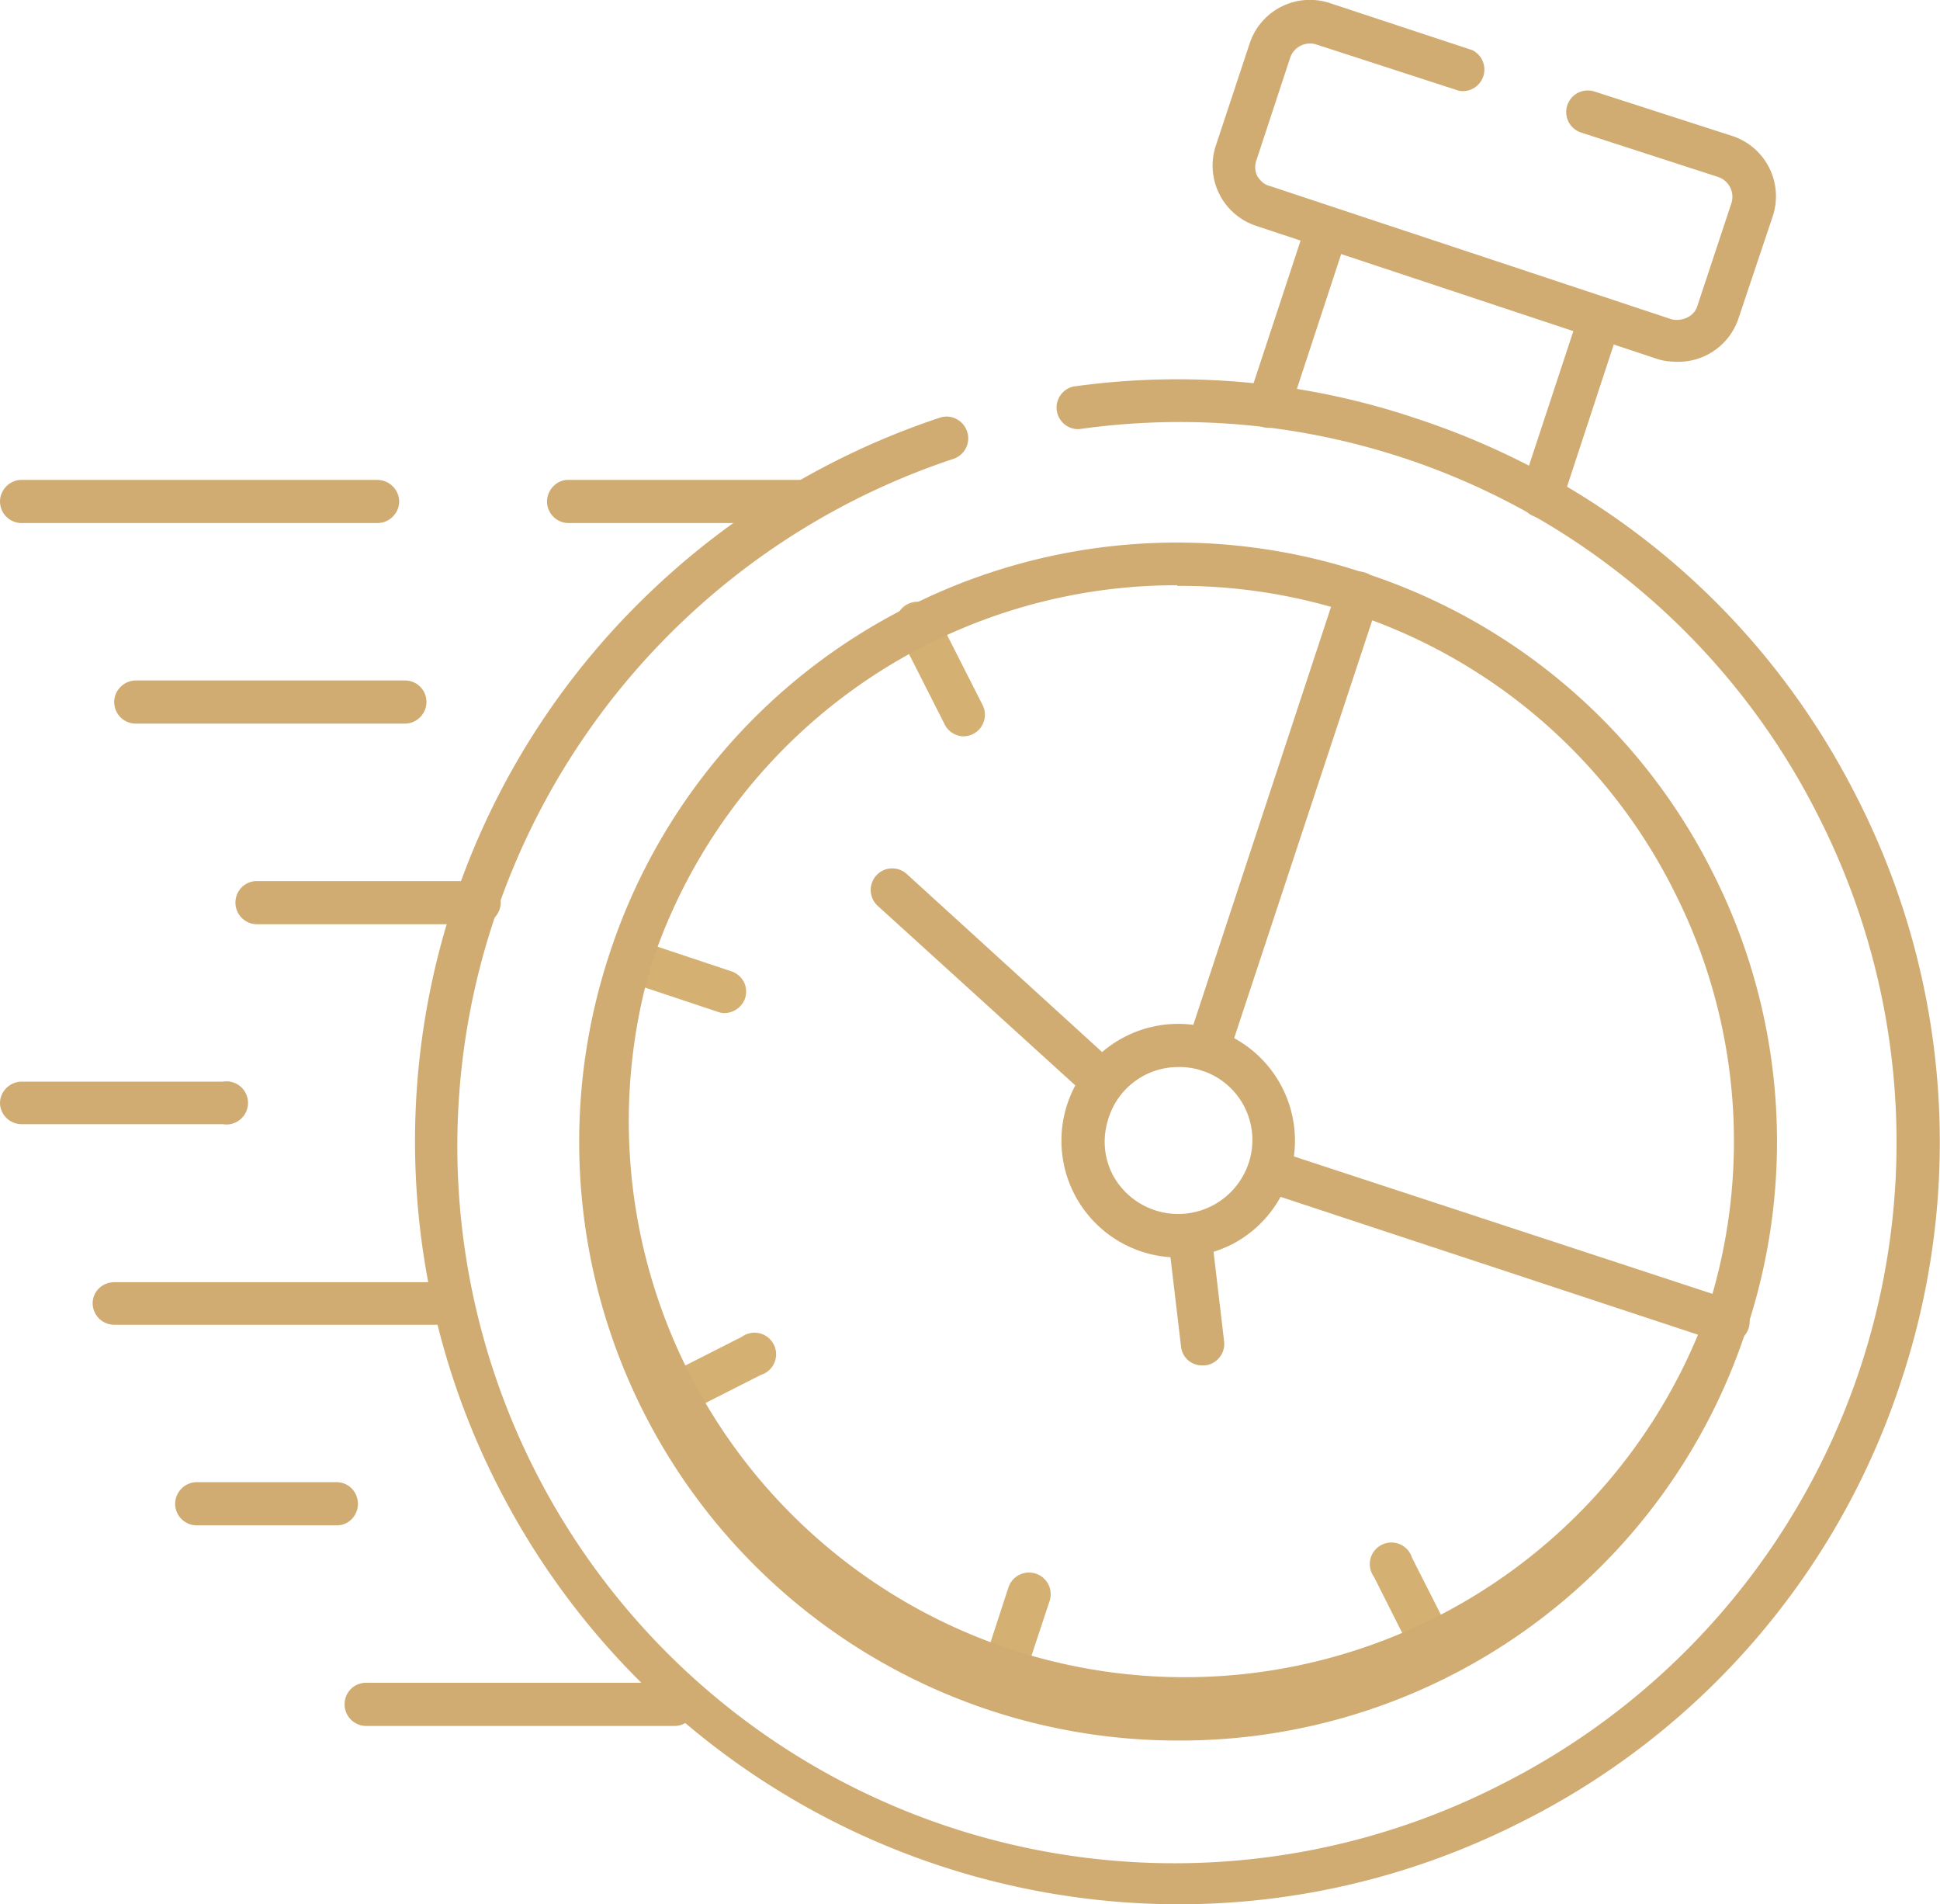
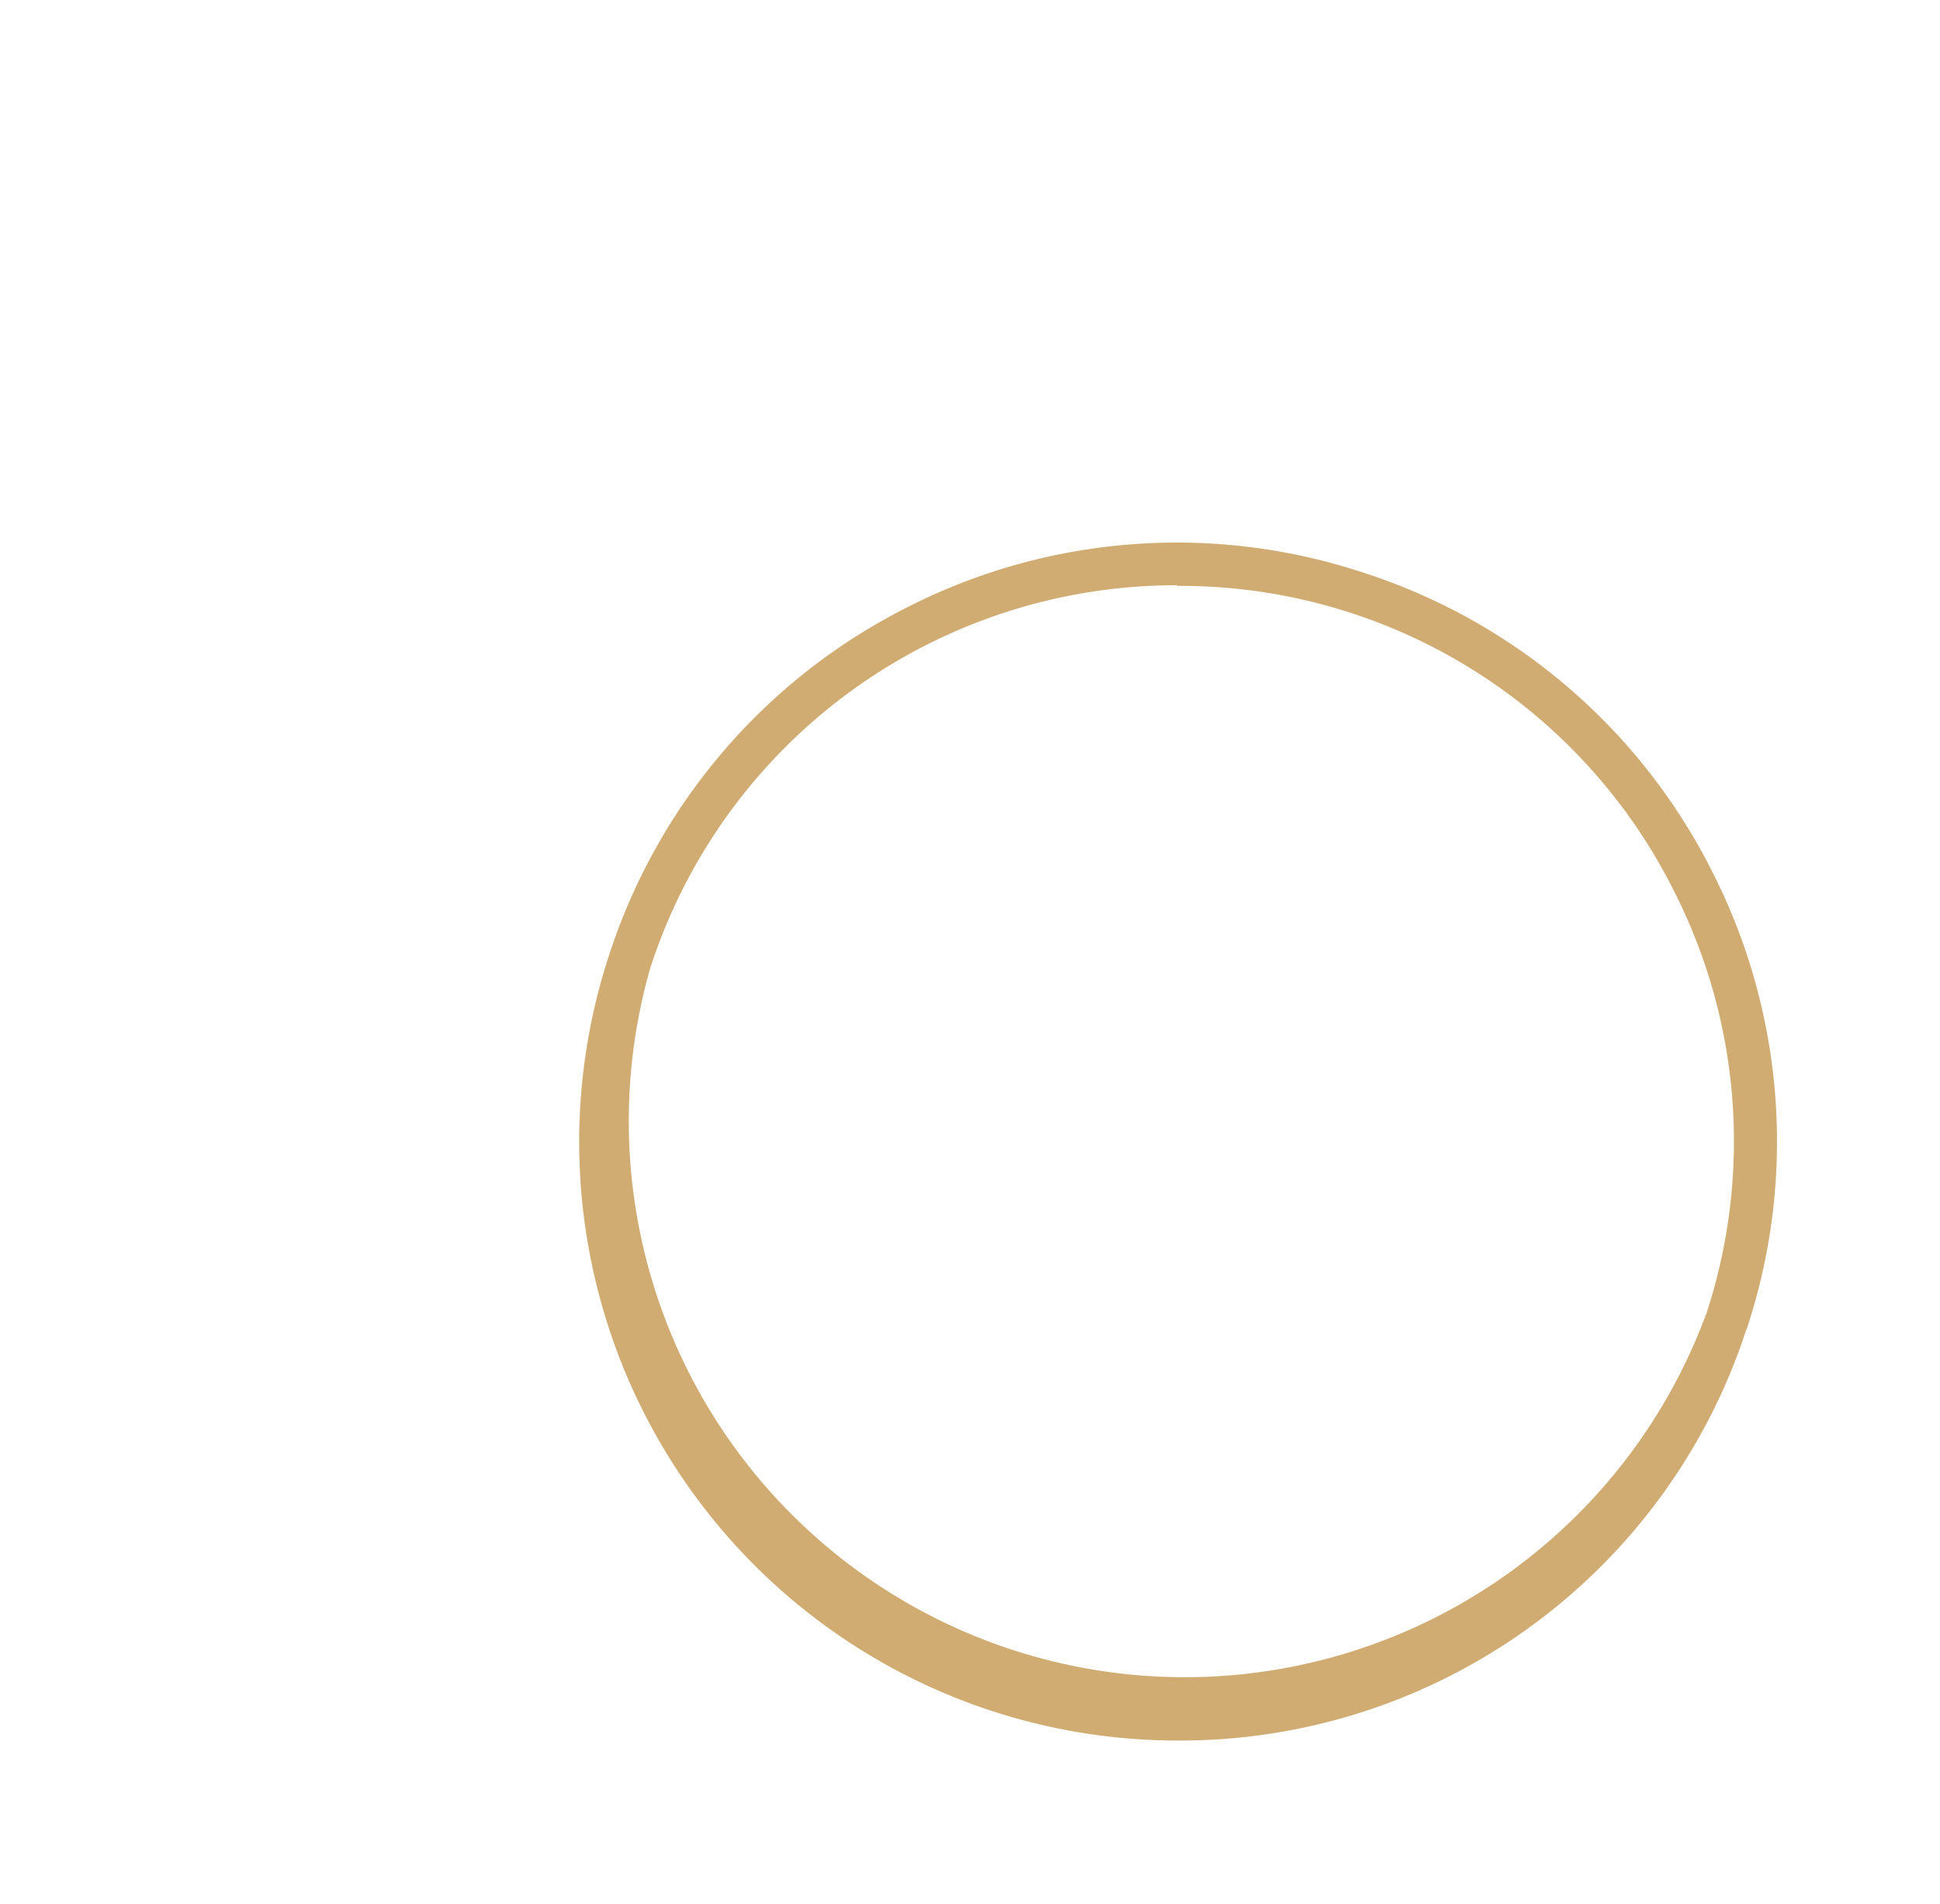
<svg xmlns="http://www.w3.org/2000/svg" fill="none" viewBox="0 0 30.57 30">
-   <path fill="#d4b073" d="M15.73 26.93c-.04 0-.08 0-.1-.02a.34.34 0 0 1-.22-.43l.48-1.47a.34.34 0 0 1 .65.21l-.49 1.48a.35.35 0 0 1-.32.23zm-4.31-10.97a.3.3 0 0 1-.11-.02l-1.47-.49a.34.34 0 0 1 .21-.64l1.47.49c.18.06.28.24.22.43a.35.35 0 0 1-.32.23zm3.76-4.36a.34.34 0 0 1-.3-.2l-.7-1.38a.34.34 0 1 1 .6-.3l.7 1.38a.34.34 0 0 1-.3.5zm7.47 14.81a.34.34 0 0 1-.3-.18l-.7-1.39a.34.34 0 1 1 .6-.3l.7 1.38a.34.34 0 0 1-.3.5zM10.46 22.4a.34.34 0 0 1-.15-.64l1.38-.7a.34.34 0 1 1 .3.6l-1.38.7a.32.32 0 0 1-.15.04z" />
-   <path fill="#d0ac73" d="M18.57 30a12.05 12.05 0 0 1-10.73-6.6 11.95 11.95 0 0 1 2.3-13.97 12.14 12.14 0 0 1 4.67-2.85c.18-.06.37.04.43.22a.34.34 0 0 1-.22.43 11.4 11.4 0 0 0-7.22 7.21 11.3 11.3 0 0 0 15.86 13.67 11.33 11.33 0 0 0 5.01-15.22 11.26 11.26 0 0 0-11.66-6.13.34.34 0 0 1-.1-.67 11.8 11.8 0 0 1 5.4.5c3.05 1 5.52 3.13 6.96 5.99a11.94 11.94 0 0 1 .69 9.17 11.9 11.9 0 0 1-6 6.96c-1.7.86-3.54 1.29-5.39 1.29Z" />
-   <path fill="#d0ac73" d="M24.29 8.16c-.04 0-.07 0-.1-.02a.34.34 0 0 1-.22-.43l.93-2.82a.34.34 0 0 1 .64.2l-.93 2.83a.35.35 0 0 1-.32.24Zm-4.3-1.42a.34.34 0 0 1-.32-.45l.93-2.82a.34.34 0 0 1 .64.21l-.93 2.83a.33.33 0 0 1-.32.23z" />
-   <path fill="#d0ac73" d="M26.44 5.7c-.1 0-.21-.01-.31-.04l-6.33-2.1a1 1 0 0 1-.64-1.27l.53-1.6a1 1 0 0 1 1.27-.64l2.24.74a.34.34 0 0 1-.21.64L20.74.7a.33.33 0 0 0-.41.21l-.53 1.61a.32.32 0 0 0 .01.25c.05.08.11.14.2.16l6.33 2.1c.08.02.17.01.25-.03a.3.3 0 0 0 .16-.19l.53-1.6a.33.33 0 0 0-.2-.42l-2.16-.7a.34.34 0 0 1 .2-.65l2.17.7a1 1 0 0 1 .64 1.28L27.4 5a1 1 0 0 1-.96.7zM12.68 8.24H8.95a.34.34 0 0 1-.33-.34c0-.18.15-.34.33-.34h3.73c.19 0 .34.16.34.34 0 .19-.15.34-.34.34zm-6.73 0H.34A.34.34 0 0 1 0 7.9c0-.18.15-.34.34-.34h5.6c.2 0 .35.16.35.34 0 .19-.16.34-.34.34zm.43 3.16H2.14a.34.34 0 0 1-.34-.34c0-.19.16-.34.34-.34h4.24c.19 0 .34.15.34.34 0 .18-.15.34-.34.34zm-2.87 6.31H.34a.34.34 0 0 1-.34-.33c0-.19.16-.34.34-.34h3.17a.34.34 0 1 1 0 .67zM7 20.87H1.8a.34.34 0 0 1-.34-.34c0-.18.15-.33.34-.33H7c.18 0 .34.15.34.33 0 .19-.15.34-.34.34zm-1.68 3.16H3.1a.34.34 0 0 1-.34-.34c0-.18.15-.34.34-.34h2.2c.2 0 .34.16.34.34 0 .19-.15.34-.33.34zm5.31 3.16H5.77a.34.34 0 0 1-.34-.34c0-.19.15-.34.34-.34h4.86c.18 0 .34.15.34.34 0 .18-.15.34-.34.34zm16.57-6.03c-.03 0-.07 0-.1-.02l-7.21-2.38a.34.34 0 0 1 .2-.64l7.22 2.37a.34.34 0 0 1-.1.67zm-8.17-4.28c-.03 0-.07 0-.1-.02a.34.34 0 0 1-.22-.43l2.37-7.19a.34.34 0 0 1 .65.21l-2.38 7.2a.33.33 0 0 1-.32.23zm-1.7.46a.33.33 0 0 1-.23-.1l-3.27-2.97a.34.34 0 0 1-.02-.48.34.34 0 0 1 .48-.02l3.27 2.98a.34.34 0 0 1-.23.59zm1.62 4.17a.33.33 0 0 1-.34-.3l-.2-1.69a.34.34 0 0 1 .68-.08l.2 1.7a.34.34 0 0 1-.3.37h-.04zm-11.4-6.95h-3.5a.34.34 0 0 1-.34-.34c0-.19.15-.34.34-.34h3.5c.19 0 .34.15.34.34 0 .18-.15.34-.34.34z" />
-   <path fill="#d0ac73" d="M18.57 19.81a1.84 1.84 0 1 1 .83-.2c-.27.13-.55.2-.83.2zm0-3a1.15 1.15 0 0 0-1.1.8c-.1.3-.08.61.06.89a1.17 1.17 0 0 0 2.14-.16 1.15 1.15 0 0 0-1.11-1.53z" />
  <path fill="#d0ac73" d="M18.57 27.42A9.43 9.43 0 0 1 9.6 15.04a9.37 9.37 0 0 1 4.71-5.48 9.36 9.36 0 0 1 7.2-.53 9.37 9.37 0 0 1 5.47 4.7 9.37 9.37 0 0 1 .55 7.19v.01l-.01.01a9.38 9.38 0 0 1-8.95 6.48zm-.02-18.2a8.71 8.71 0 0 0-8.3 6.02 8.76 8.76 0 0 0 16.62 5.5v-.02h.01a8.7 8.7 0 0 0-.5-6.68 8.7 8.7 0 0 0-7.83-4.81Z" />
</svg>